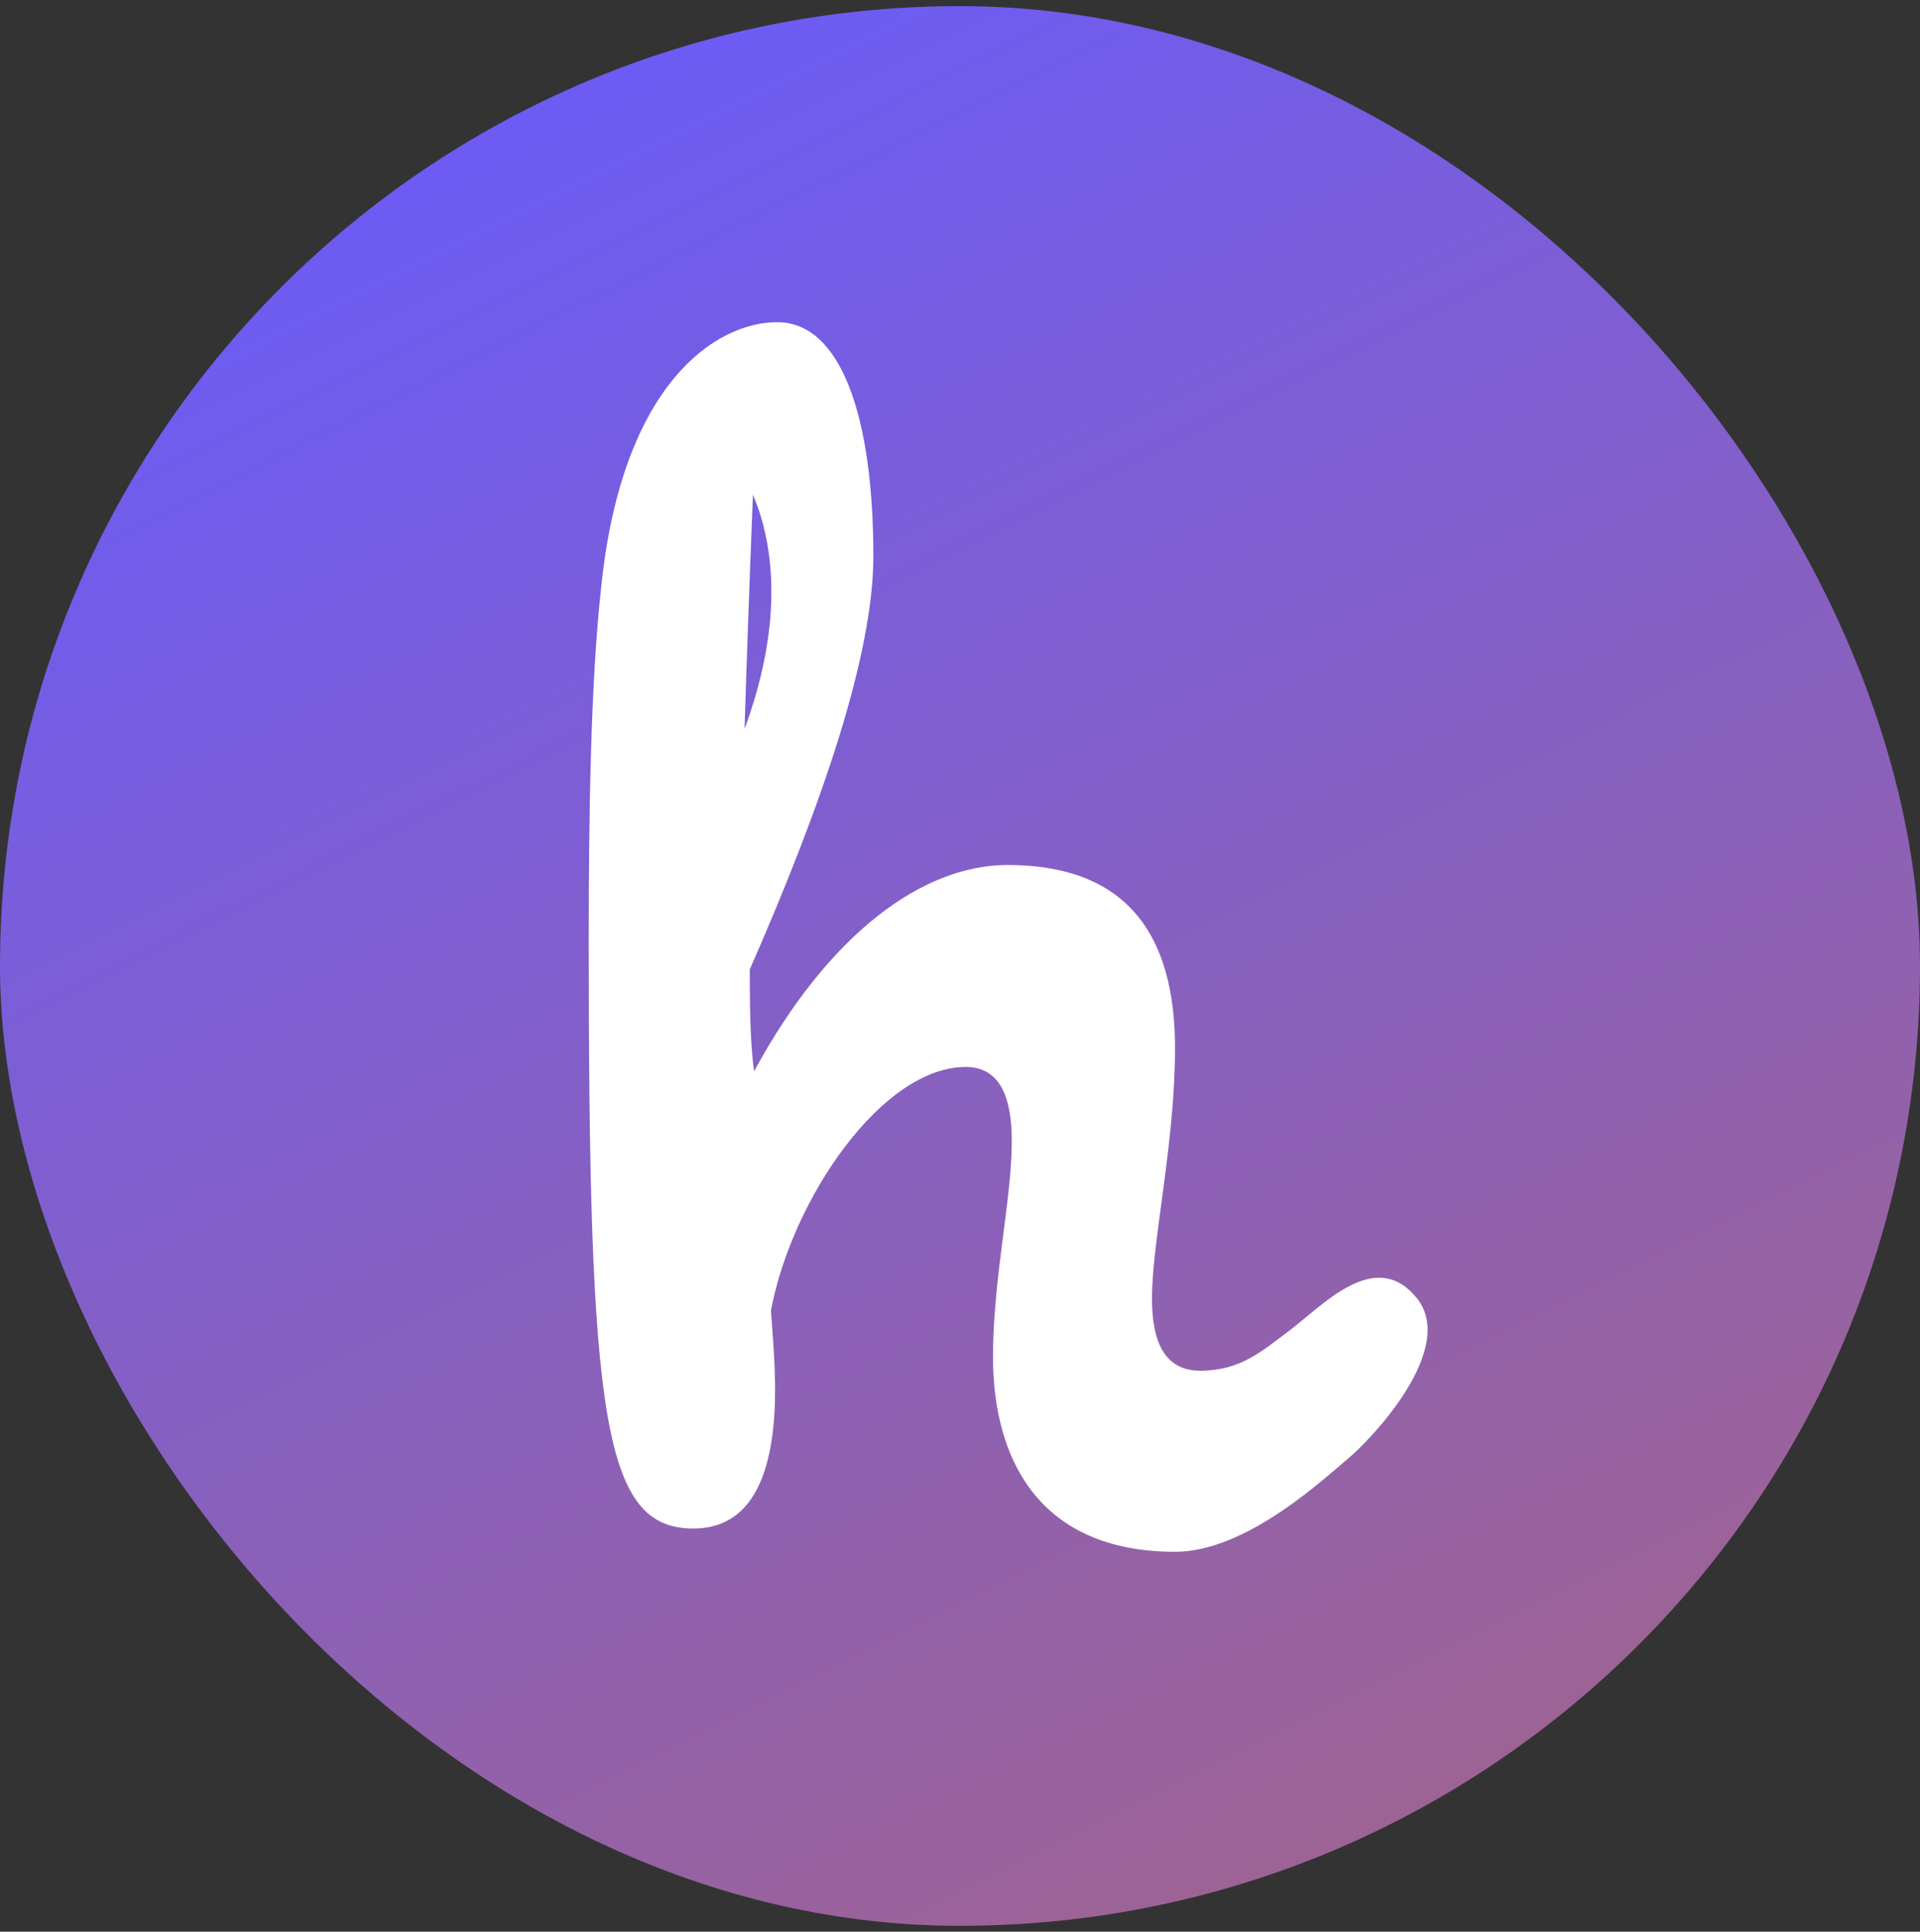
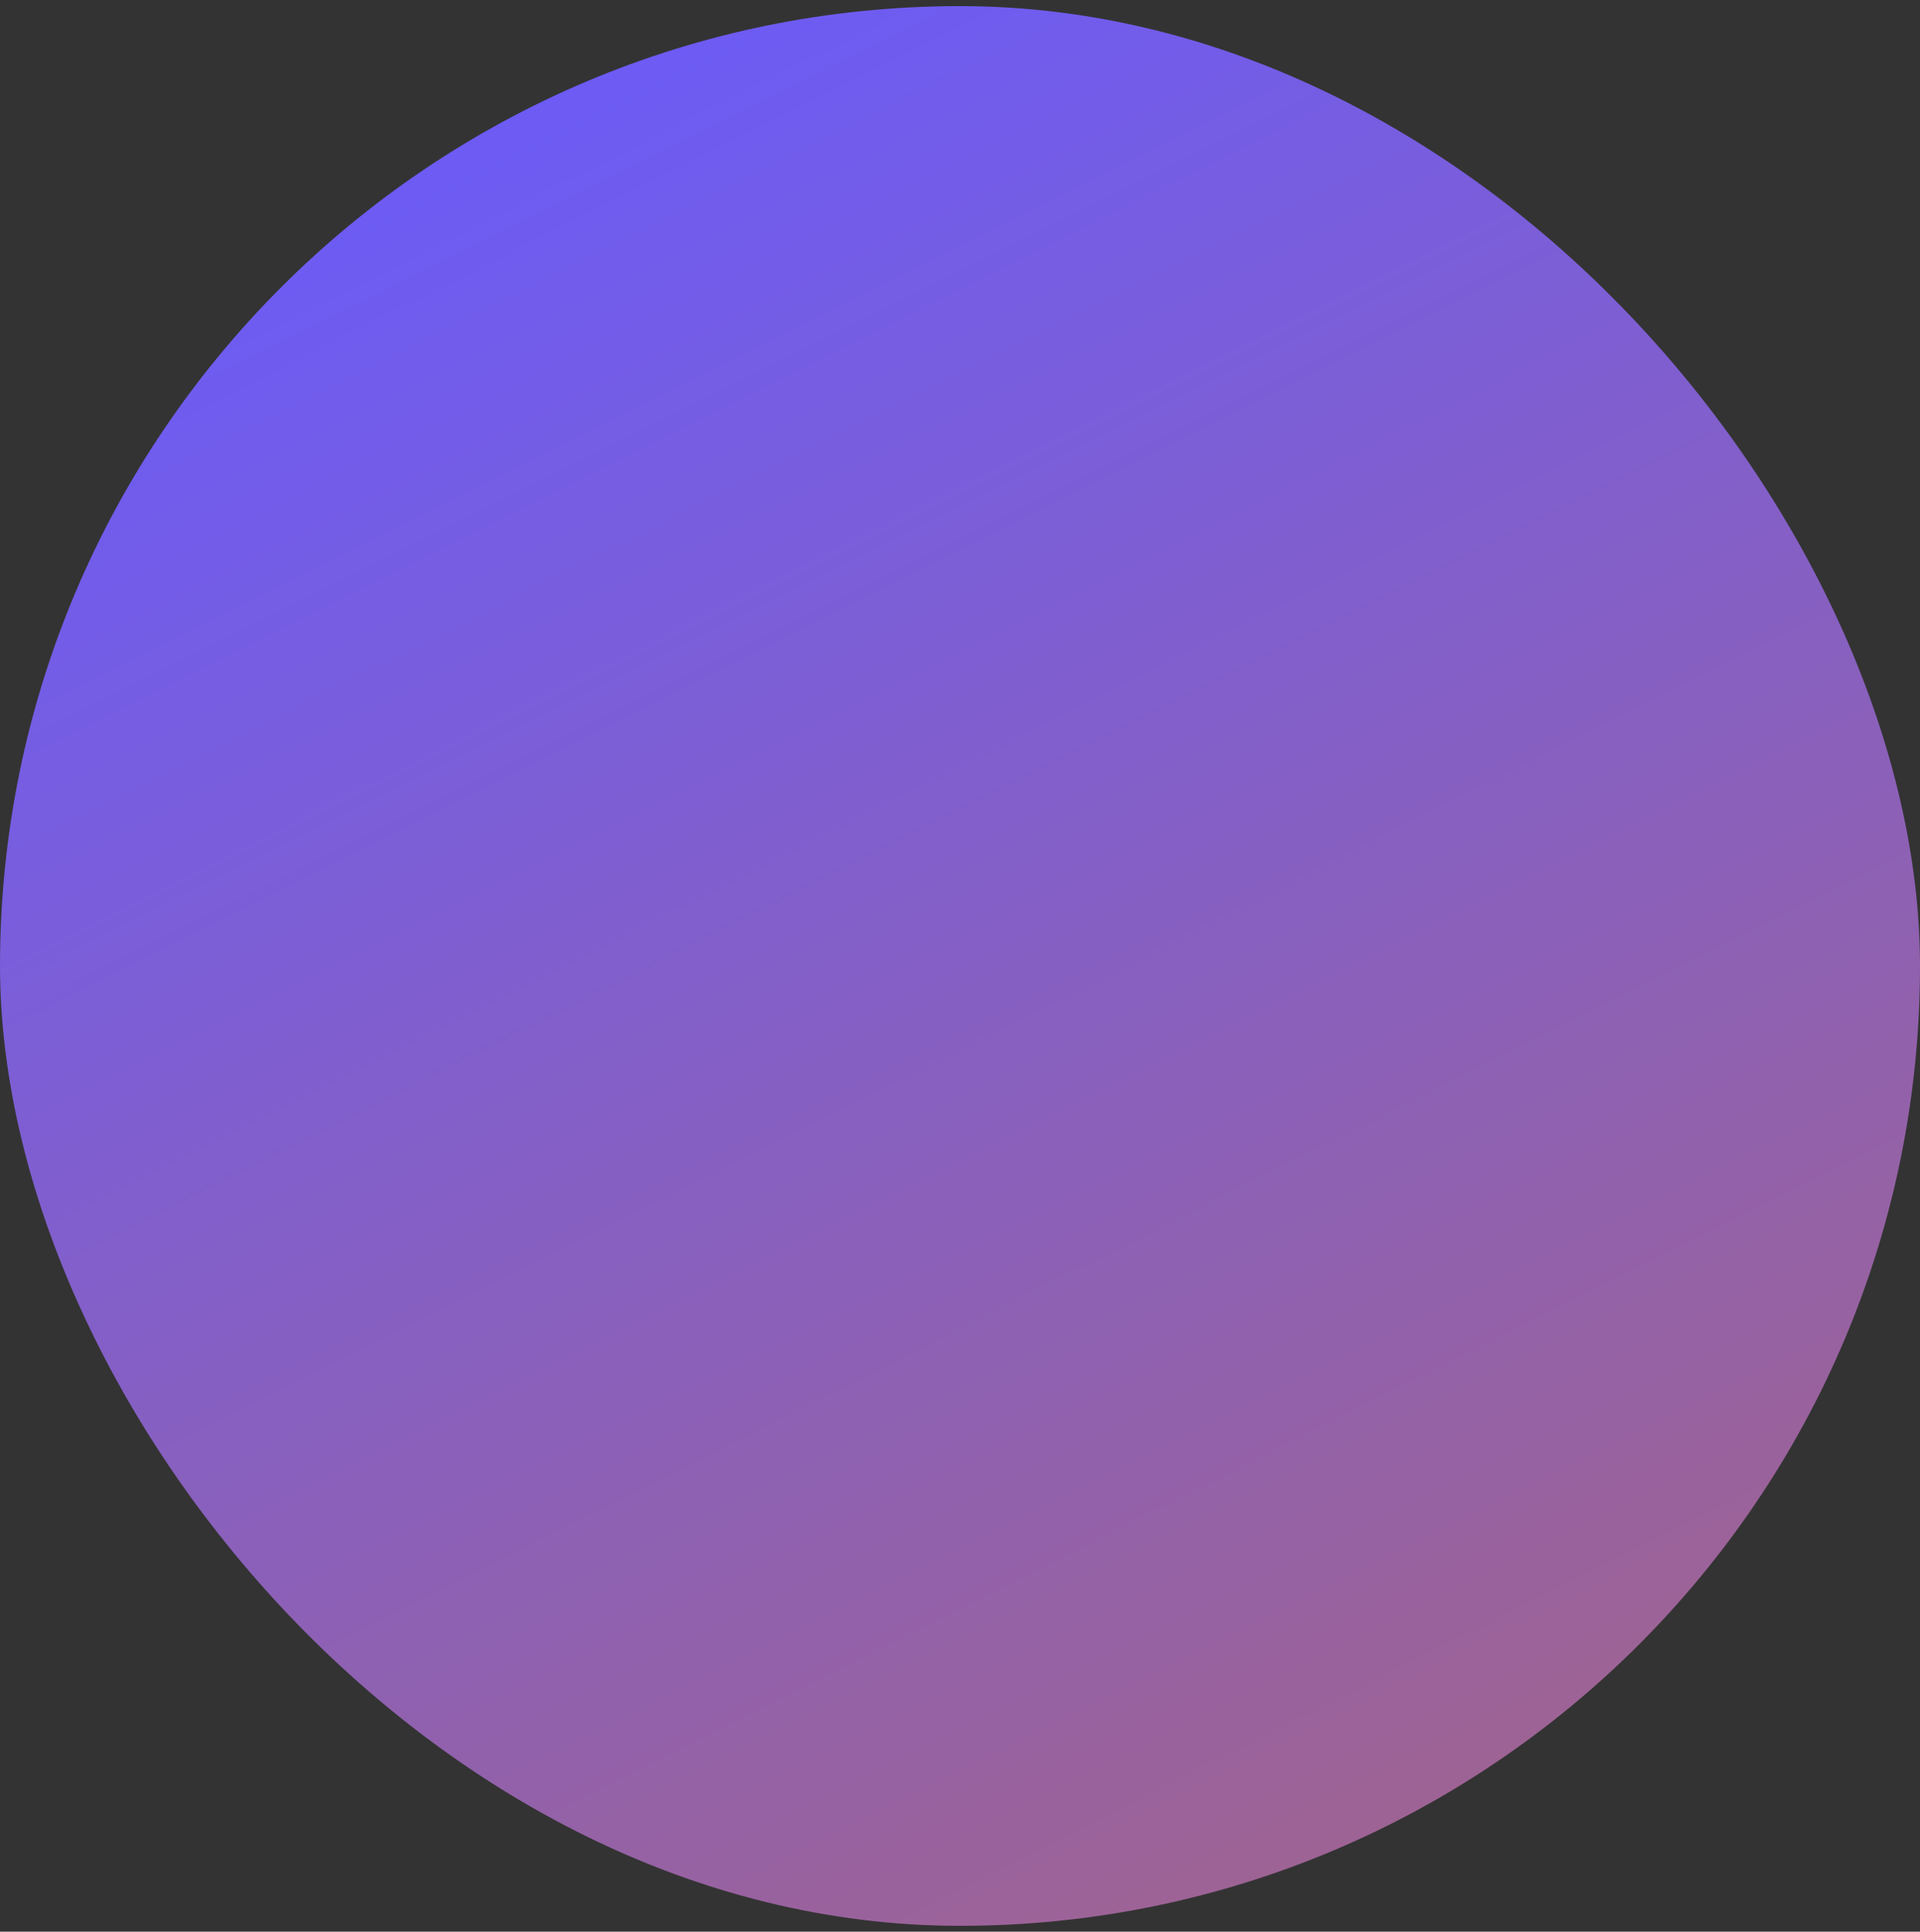
<svg xmlns="http://www.w3.org/2000/svg" width="160" height="161" viewBox="0 0 160 161" fill="none">
  <rect x="0" y="0" width="160" height="161" fill="#333333" stroke="none" />
  <rect y="0.51" width="160" height="160" rx="80" fill="url(#paint0_linear_2497_3267)" />
-   <path d="M117.997 108.109C114.555 103.979 110.226 108.819 107.399 110.936C105.146 112.626 103.363 114.243 100.014 114.243C96.875 114.243 95.999 111.531 95.999 108.245C95.999 103.416 97.918 95.29 97.918 87.362C97.918 79.435 95.122 72.092 83.951 72.092C76.973 72.092 69.118 77.704 62.839 89.292C62.484 86.778 62.484 83.107 62.484 80.791C68.597 66.876 72.779 54.495 72.779 46.38C72.79 34.979 70.172 26.853 64.769 26.853C59.709 26.853 51.855 31.881 50.103 48.893C49.227 56.821 49.06 67.648 49.06 78.475C49.06 118.3 50.28 127.396 57.78 127.396C63.193 127.396 64.591 121.795 64.591 115.797C64.591 113.669 64.414 111.541 64.247 109.226C65.989 99.942 73.499 88.927 80.477 88.927C83.44 88.927 84.316 91.639 84.316 95.113C84.316 99.953 82.751 106.524 82.751 113.095C82.751 121.607 86.59 129.336 97.939 129.336C103.874 129.336 110.383 123.192 112.364 121.544C114.232 119.99 121.544 112.365 118.018 108.13L117.997 108.109ZM62.745 41.227C64.299 44.888 65.509 51.345 62.046 60.753C62.223 55.048 62.453 48.549 62.745 41.227Z" fill="white" />
  <defs>
    <linearGradient id="paint0_linear_2497_3267" x1="43.674" y1="0.51" x2="174.657" y2="261.662" gradientUnits="userSpaceOnUse">
      <stop stop-color="#6A5BF9" />
      <stop offset="1" stop-color="#C4694A" />
    </linearGradient>
  </defs>
</svg>